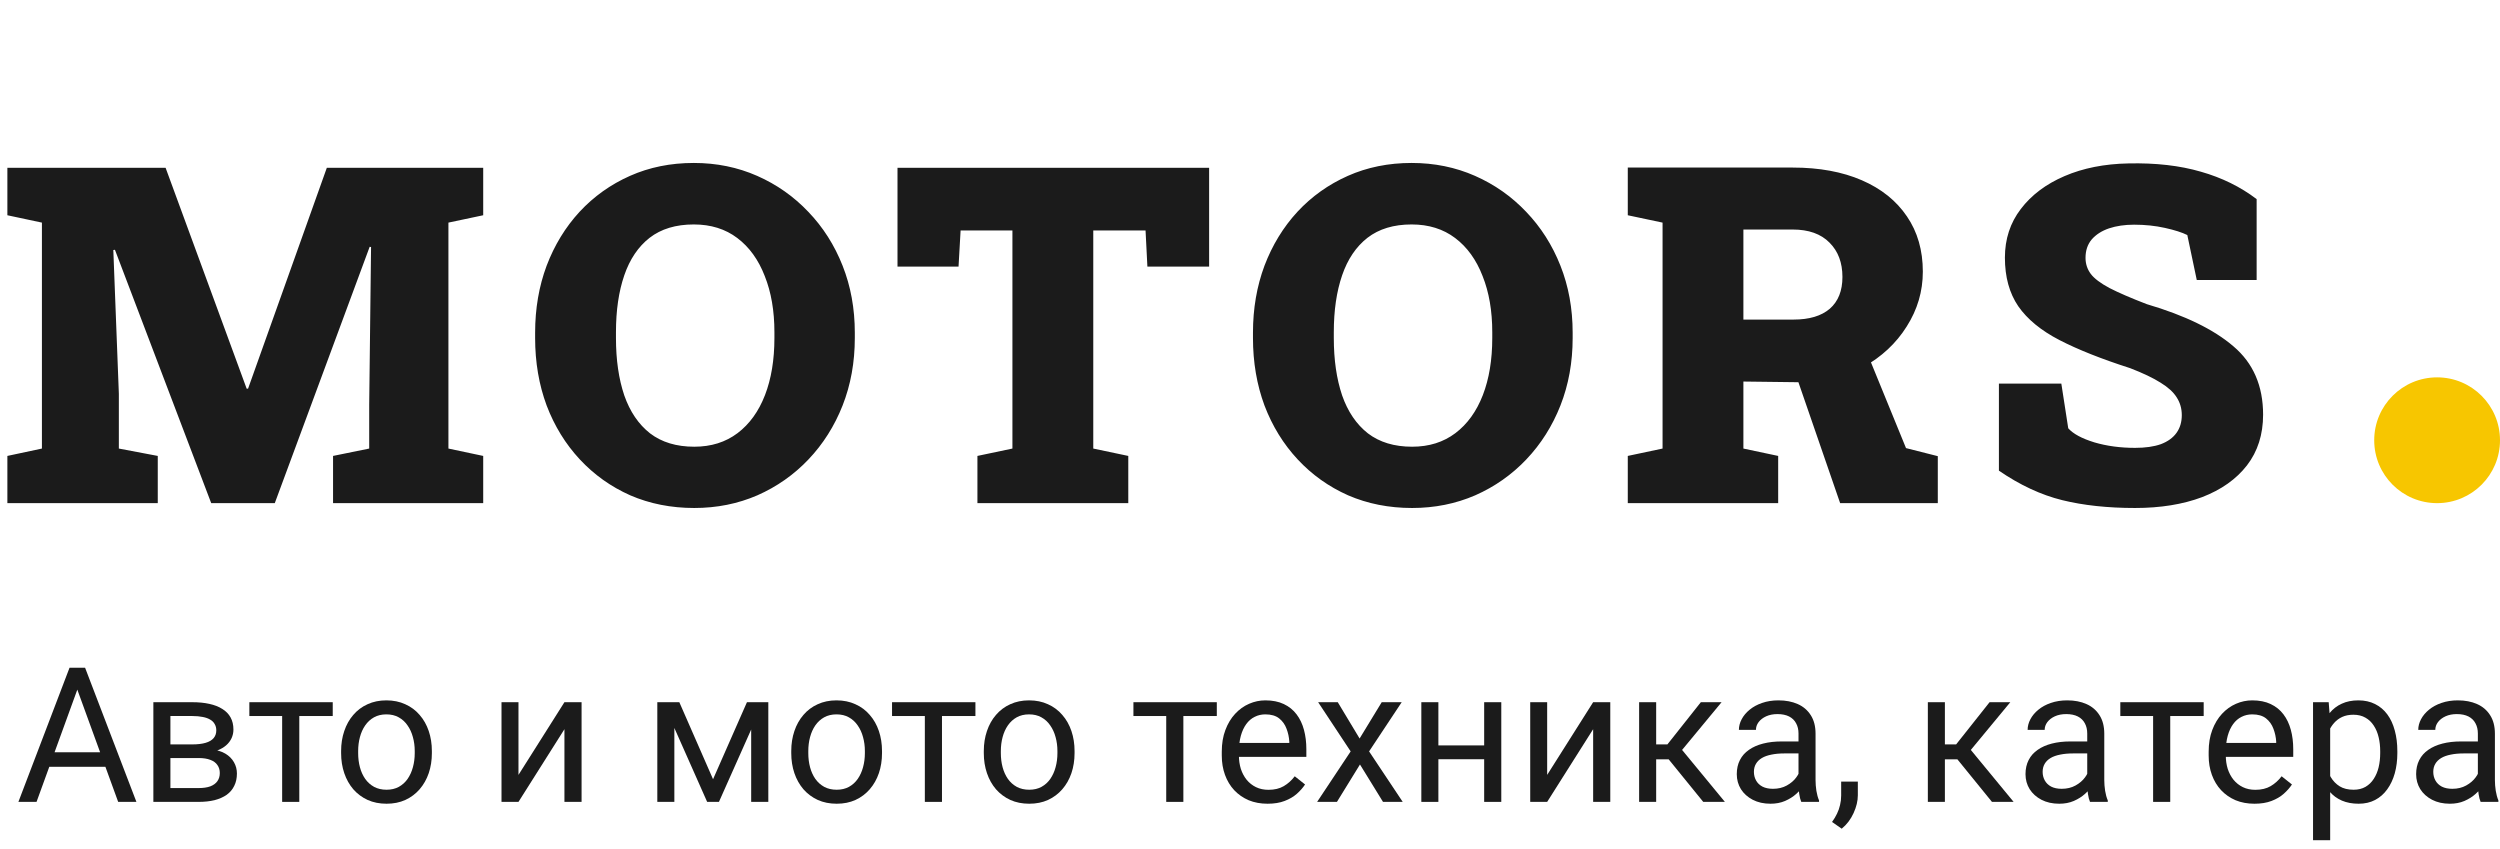
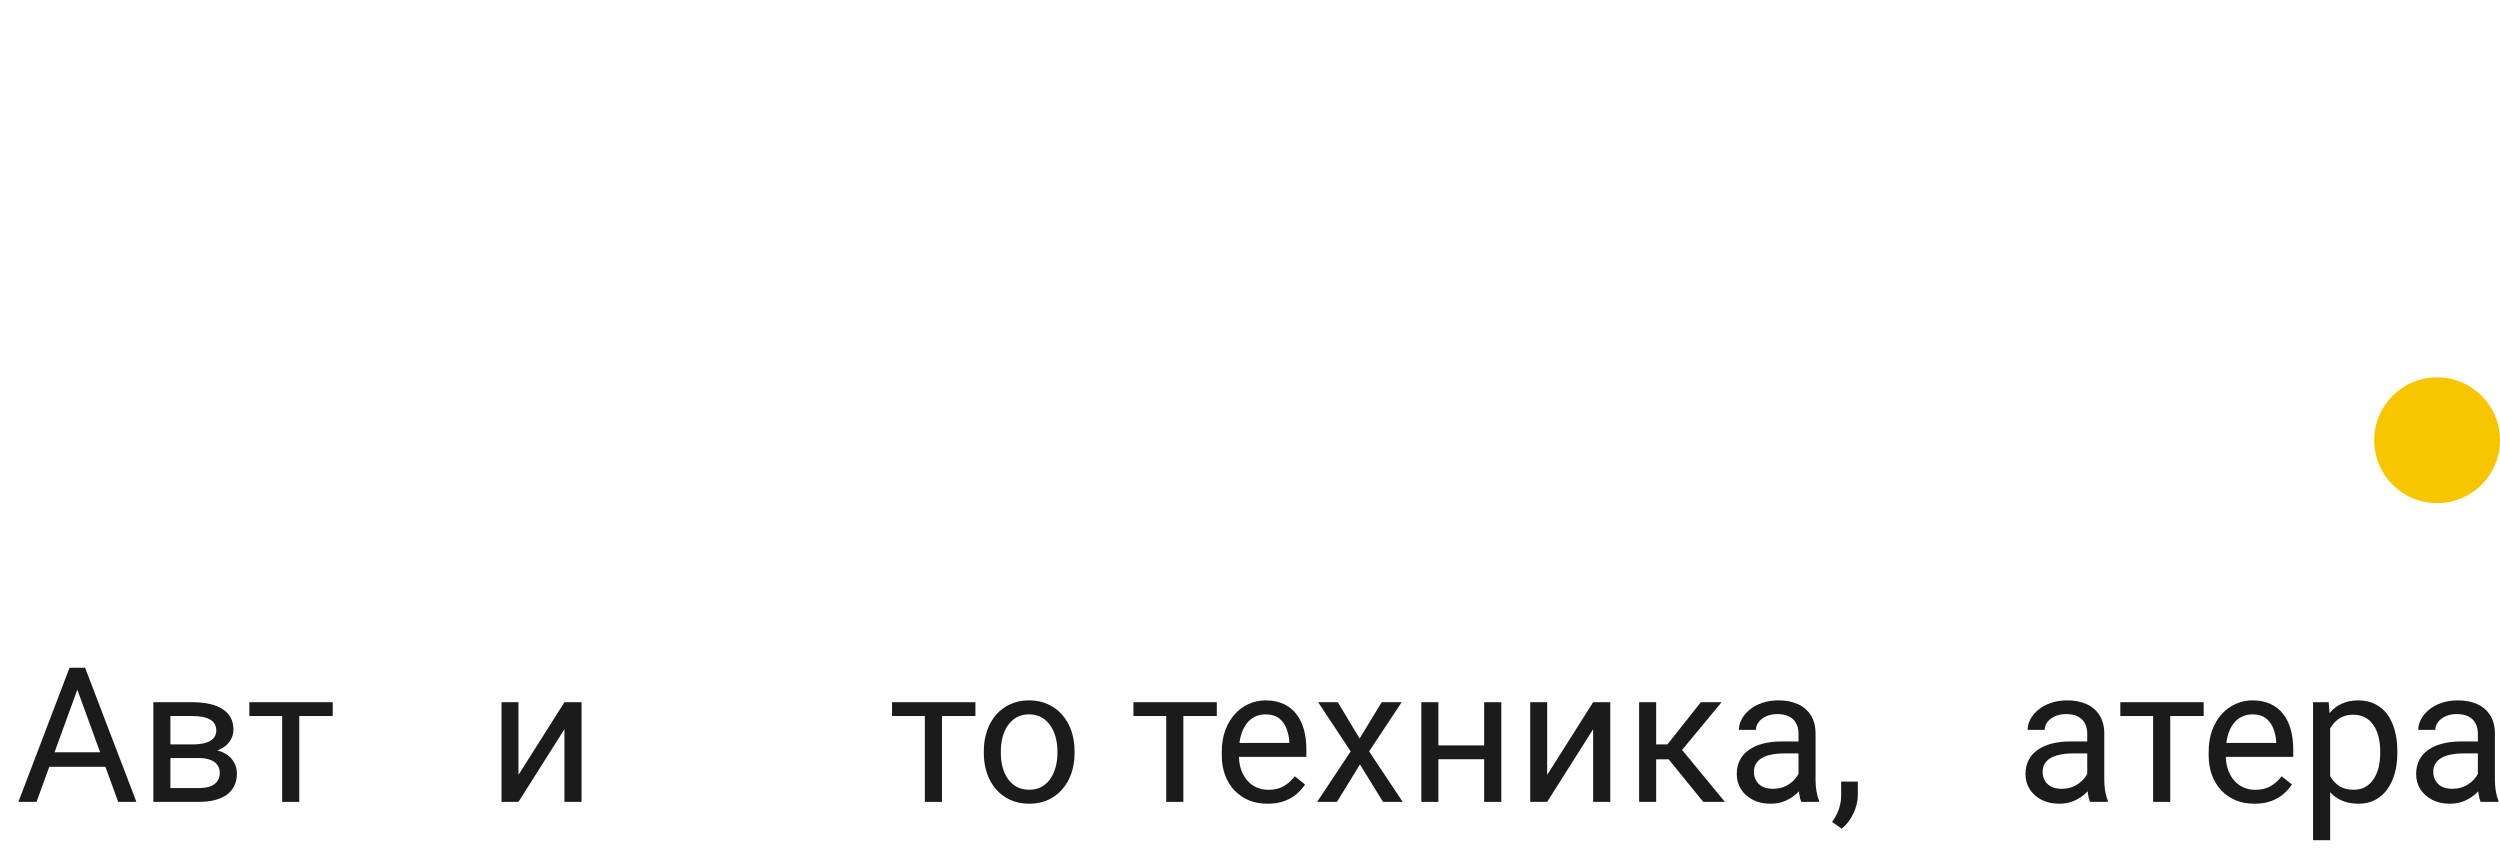
<svg xmlns="http://www.w3.org/2000/svg" width="159" height="54" viewBox="0 0 159 54" fill="none">
  <path d="M5.148 43.225L2.324 51H1.17L4.422 42.469H5.166L5.148 43.225ZM7.516 51L4.686 43.225L4.668 42.469H5.412L8.676 51H7.516ZM7.369 47.842V48.768H2.576V47.842H7.369Z" fill="#1B1B1B" />
  <path d="M12.631 48.211H10.551L10.539 47.344H12.238C12.574 47.344 12.854 47.31 13.076 47.244C13.303 47.178 13.473 47.078 13.586 46.945C13.699 46.812 13.756 46.648 13.756 46.453C13.756 46.301 13.723 46.168 13.656 46.055C13.594 45.938 13.498 45.842 13.369 45.768C13.24 45.69 13.08 45.633 12.889 45.598C12.701 45.559 12.48 45.539 12.227 45.539H10.838V51H9.754V44.66H12.227C12.629 44.66 12.99 44.695 13.31 44.766C13.635 44.836 13.91 44.943 14.137 45.088C14.367 45.228 14.543 45.408 14.664 45.627C14.785 45.846 14.846 46.103 14.846 46.4C14.846 46.592 14.807 46.773 14.729 46.945C14.65 47.117 14.535 47.27 14.383 47.402C14.23 47.535 14.043 47.645 13.82 47.73C13.598 47.812 13.342 47.865 13.053 47.889L12.631 48.211ZM12.631 51H10.158L10.697 50.121H12.631C12.932 50.121 13.182 50.084 13.381 50.01C13.58 49.932 13.729 49.822 13.826 49.682C13.928 49.537 13.979 49.365 13.979 49.166C13.979 48.967 13.928 48.797 13.826 48.656C13.729 48.512 13.58 48.402 13.381 48.328C13.182 48.25 12.932 48.211 12.631 48.211H10.984L10.996 47.344H13.053L13.445 47.672C13.793 47.699 14.088 47.785 14.33 47.93C14.572 48.074 14.756 48.258 14.881 48.48C15.006 48.699 15.068 48.938 15.068 49.195C15.068 49.492 15.012 49.754 14.898 49.98C14.789 50.207 14.629 50.397 14.418 50.549C14.207 50.697 13.951 50.81 13.65 50.889C13.35 50.963 13.01 51 12.631 51Z" fill="#1B1B1B" />
  <path d="M19.035 44.66V51H17.945V44.66H19.035ZM21.162 44.66V45.539H15.859V44.66H21.162Z" fill="#1B1B1B" />
-   <path d="M21.695 47.9V47.766C21.695 47.309 21.762 46.885 21.895 46.494C22.027 46.1 22.219 45.758 22.469 45.469C22.719 45.176 23.021 44.949 23.377 44.789C23.732 44.625 24.131 44.543 24.572 44.543C25.018 44.543 25.418 44.625 25.773 44.789C26.133 44.949 26.438 45.176 26.688 45.469C26.941 45.758 27.135 46.1 27.268 46.494C27.4 46.885 27.467 47.309 27.467 47.766V47.9C27.467 48.357 27.4 48.781 27.268 49.172C27.135 49.562 26.941 49.904 26.688 50.197C26.438 50.486 26.135 50.713 25.779 50.877C25.428 51.037 25.029 51.117 24.584 51.117C24.139 51.117 23.738 51.037 23.383 50.877C23.027 50.713 22.723 50.486 22.469 50.197C22.219 49.904 22.027 49.562 21.895 49.172C21.762 48.781 21.695 48.357 21.695 47.9ZM22.779 47.766V47.9C22.779 48.217 22.816 48.516 22.891 48.797C22.965 49.074 23.076 49.32 23.225 49.535C23.377 49.75 23.566 49.92 23.793 50.045C24.02 50.166 24.283 50.227 24.584 50.227C24.881 50.227 25.141 50.166 25.363 50.045C25.59 49.92 25.777 49.75 25.926 49.535C26.074 49.32 26.186 49.074 26.26 48.797C26.338 48.516 26.377 48.217 26.377 47.9V47.766C26.377 47.453 26.338 47.158 26.26 46.881C26.186 46.6 26.072 46.352 25.92 46.137C25.771 45.918 25.584 45.746 25.357 45.621C25.135 45.496 24.873 45.434 24.572 45.434C24.275 45.434 24.014 45.496 23.787 45.621C23.564 45.746 23.377 45.918 23.225 46.137C23.076 46.352 22.965 46.6 22.891 46.881C22.816 47.158 22.779 47.453 22.779 47.766Z" fill="#1B1B1B" />
  <path d="M32.975 49.283L35.898 44.66H36.988V51H35.898V46.377L32.975 51H31.896V44.66H32.975V49.283Z" fill="#1B1B1B" />
-   <path d="M45.35 49.559L47.506 44.66H48.549L45.725 51H44.975L42.162 44.66H43.205L45.35 49.559ZM42.889 44.66V51H41.805V44.66H42.889ZM47.775 51V44.66H48.865V51H47.775Z" fill="#1B1B1B" />
-   <path d="M50.324 47.9V47.766C50.324 47.309 50.391 46.885 50.523 46.494C50.656 46.1 50.848 45.758 51.098 45.469C51.348 45.176 51.65 44.949 52.006 44.789C52.361 44.625 52.76 44.543 53.201 44.543C53.647 44.543 54.047 44.625 54.402 44.789C54.762 44.949 55.066 45.176 55.316 45.469C55.57 45.758 55.764 46.1 55.897 46.494C56.029 46.885 56.096 47.309 56.096 47.766V47.9C56.096 48.357 56.029 48.781 55.897 49.172C55.764 49.562 55.57 49.904 55.316 50.197C55.066 50.486 54.764 50.713 54.408 50.877C54.057 51.037 53.658 51.117 53.213 51.117C52.768 51.117 52.367 51.037 52.012 50.877C51.656 50.713 51.352 50.486 51.098 50.197C50.848 49.904 50.656 49.562 50.523 49.172C50.391 48.781 50.324 48.357 50.324 47.9ZM51.408 47.766V47.9C51.408 48.217 51.445 48.516 51.52 48.797C51.594 49.074 51.705 49.32 51.853 49.535C52.006 49.75 52.195 49.92 52.422 50.045C52.648 50.166 52.912 50.227 53.213 50.227C53.51 50.227 53.77 50.166 53.992 50.045C54.219 49.92 54.406 49.75 54.555 49.535C54.703 49.32 54.815 49.074 54.889 48.797C54.967 48.516 55.006 48.217 55.006 47.9V47.766C55.006 47.453 54.967 47.158 54.889 46.881C54.815 46.6 54.701 46.352 54.549 46.137C54.4 45.918 54.213 45.746 53.986 45.621C53.764 45.496 53.502 45.434 53.201 45.434C52.904 45.434 52.643 45.496 52.416 45.621C52.193 45.746 52.006 45.918 51.853 46.137C51.705 46.352 51.594 46.6 51.52 46.881C51.445 47.158 51.408 47.453 51.408 47.766Z" fill="#1B1B1B" />
  <path d="M59.91 44.66V51H58.82V44.66H59.91ZM62.037 44.66V45.539H56.734V44.66H62.037Z" fill="#1B1B1B" />
  <path d="M62.57 47.9V47.766C62.57 47.309 62.637 46.885 62.77 46.494C62.902 46.1 63.094 45.758 63.344 45.469C63.594 45.176 63.897 44.949 64.252 44.789C64.607 44.625 65.006 44.543 65.447 44.543C65.893 44.543 66.293 44.625 66.648 44.789C67.008 44.949 67.312 45.176 67.562 45.469C67.816 45.758 68.01 46.1 68.143 46.494C68.275 46.885 68.342 47.309 68.342 47.766V47.9C68.342 48.357 68.275 48.781 68.143 49.172C68.01 49.562 67.816 49.904 67.562 50.197C67.312 50.486 67.01 50.713 66.654 50.877C66.303 51.037 65.904 51.117 65.459 51.117C65.014 51.117 64.613 51.037 64.258 50.877C63.902 50.713 63.598 50.486 63.344 50.197C63.094 49.904 62.902 49.562 62.77 49.172C62.637 48.781 62.57 48.357 62.57 47.9ZM63.654 47.766V47.9C63.654 48.217 63.691 48.516 63.766 48.797C63.84 49.074 63.951 49.32 64.1 49.535C64.252 49.75 64.441 49.92 64.668 50.045C64.894 50.166 65.158 50.227 65.459 50.227C65.756 50.227 66.016 50.166 66.238 50.045C66.465 49.92 66.652 49.75 66.801 49.535C66.949 49.32 67.061 49.074 67.135 48.797C67.213 48.516 67.252 48.217 67.252 47.9V47.766C67.252 47.453 67.213 47.158 67.135 46.881C67.061 46.6 66.947 46.352 66.795 46.137C66.647 45.918 66.459 45.746 66.232 45.621C66.01 45.496 65.748 45.434 65.447 45.434C65.15 45.434 64.889 45.496 64.662 45.621C64.439 45.746 64.252 45.918 64.1 46.137C63.951 46.352 63.84 46.6 63.766 46.881C63.691 47.158 63.654 47.453 63.654 47.766Z" fill="#1B1B1B" />
  <path d="M75.262 44.66V51H74.172V44.66H75.262ZM77.389 44.66V45.539H72.086V44.66H77.389Z" fill="#1B1B1B" />
  <path d="M80.617 51.117C80.176 51.117 79.775 51.043 79.416 50.895C79.061 50.742 78.754 50.529 78.496 50.256C78.242 49.982 78.047 49.658 77.91 49.283C77.773 48.908 77.705 48.498 77.705 48.053V47.807C77.705 47.291 77.781 46.832 77.934 46.43C78.086 46.023 78.293 45.68 78.555 45.398C78.816 45.117 79.113 44.904 79.445 44.76C79.777 44.615 80.121 44.543 80.477 44.543C80.93 44.543 81.32 44.621 81.648 44.777C81.981 44.934 82.252 45.152 82.463 45.434C82.674 45.711 82.83 46.039 82.932 46.418C83.033 46.793 83.084 47.203 83.084 47.648V48.135H78.35V47.25H82V47.168C81.984 46.887 81.926 46.613 81.824 46.348C81.727 46.082 81.57 45.863 81.356 45.691C81.141 45.52 80.848 45.434 80.477 45.434C80.231 45.434 80.004 45.486 79.797 45.592C79.59 45.693 79.412 45.846 79.264 46.049C79.115 46.252 79 46.5 78.918 46.793C78.836 47.086 78.795 47.424 78.795 47.807V48.053C78.795 48.353 78.836 48.637 78.918 48.902C79.004 49.164 79.127 49.395 79.287 49.594C79.451 49.793 79.648 49.949 79.879 50.062C80.113 50.176 80.379 50.232 80.676 50.232C81.059 50.232 81.383 50.154 81.648 49.998C81.914 49.842 82.147 49.633 82.346 49.371L83.002 49.893C82.865 50.1 82.691 50.297 82.481 50.484C82.269 50.672 82.01 50.824 81.701 50.941C81.397 51.059 81.035 51.117 80.617 51.117Z" fill="#1B1B1B" />
  <path d="M85.082 44.66L86.471 46.969L87.877 44.66H89.148L87.074 47.789L89.213 51H87.959L86.494 48.621L85.029 51H83.769L85.902 47.789L83.834 44.66H85.082Z" fill="#1B1B1B" />
  <path d="M94.603 47.408V48.287H91.252V47.408H94.603ZM91.481 44.66V51H90.397V44.66H91.481ZM95.482 44.66V51H94.393V44.66H95.482Z" fill="#1B1B1B" />
  <path d="M98.4 49.283L101.324 44.66H102.414V51H101.324V46.377L98.4 51H97.322V44.66H98.4V49.283Z" fill="#1B1B1B" />
  <path d="M105.332 44.66V51H104.248V44.66H105.332ZM109.492 44.66L106.486 48.293H104.969L104.805 47.344H106.047L108.174 44.66H109.492ZM108.326 51L105.994 48.129L106.691 47.344L109.703 51H108.326Z" fill="#1B1B1B" />
  <path d="M114.385 49.916V46.652C114.385 46.402 114.334 46.185 114.232 46.002C114.135 45.815 113.986 45.67 113.787 45.568C113.588 45.467 113.342 45.416 113.049 45.416C112.775 45.416 112.535 45.463 112.328 45.557C112.125 45.65 111.965 45.773 111.848 45.926C111.734 46.078 111.678 46.242 111.678 46.418H110.594C110.594 46.191 110.652 45.967 110.77 45.744C110.887 45.522 111.055 45.32 111.273 45.141C111.496 44.957 111.762 44.812 112.07 44.707C112.383 44.598 112.73 44.543 113.113 44.543C113.574 44.543 113.98 44.621 114.332 44.777C114.688 44.934 114.965 45.17 115.164 45.486C115.367 45.799 115.469 46.191 115.469 46.664V49.617C115.469 49.828 115.486 50.053 115.521 50.291C115.561 50.529 115.617 50.734 115.691 50.906V51H114.561C114.506 50.875 114.463 50.709 114.432 50.502C114.4 50.291 114.385 50.096 114.385 49.916ZM114.572 47.156L114.584 47.918H113.488C113.18 47.918 112.904 47.943 112.662 47.994C112.42 48.041 112.217 48.113 112.053 48.211C111.889 48.309 111.764 48.432 111.678 48.58C111.592 48.725 111.549 48.895 111.549 49.09C111.549 49.289 111.594 49.471 111.684 49.635C111.773 49.799 111.908 49.93 112.088 50.027C112.271 50.121 112.496 50.168 112.762 50.168C113.094 50.168 113.387 50.098 113.641 49.957C113.895 49.816 114.096 49.645 114.244 49.441C114.396 49.238 114.479 49.041 114.49 48.85L114.953 49.371C114.926 49.535 114.852 49.717 114.73 49.916C114.609 50.115 114.447 50.307 114.244 50.49C114.045 50.67 113.807 50.82 113.529 50.941C113.256 51.059 112.947 51.117 112.604 51.117C112.174 51.117 111.797 51.033 111.473 50.865C111.152 50.697 110.902 50.473 110.723 50.191C110.547 49.906 110.459 49.588 110.459 49.236C110.459 48.897 110.525 48.598 110.658 48.34C110.791 48.078 110.982 47.861 111.232 47.69C111.482 47.514 111.783 47.381 112.135 47.291C112.486 47.201 112.879 47.156 113.312 47.156H114.572Z" fill="#1B1B1B" />
  <path d="M118.158 49.711V50.584C118.158 50.94 118.068 51.315 117.889 51.709C117.709 52.107 117.457 52.44 117.133 52.705L116.518 52.277C116.643 52.105 116.748 51.93 116.834 51.75C116.92 51.574 116.984 51.391 117.027 51.199C117.074 51.012 117.098 50.812 117.098 50.602V49.711H118.158Z" fill="#1B1B1B" />
-   <path d="M123.695 44.66V51H122.611V44.66H123.695ZM127.855 44.66L124.85 48.293H123.332L123.168 47.344H124.41L126.537 44.66H127.855ZM126.689 51L124.357 48.129L125.055 47.344L128.066 51H126.689Z" fill="#1B1B1B" />
  <path d="M132.748 49.916V46.652C132.748 46.402 132.697 46.185 132.596 46.002C132.498 45.815 132.35 45.67 132.15 45.568C131.951 45.467 131.705 45.416 131.412 45.416C131.139 45.416 130.898 45.463 130.691 45.557C130.488 45.65 130.328 45.773 130.211 45.926C130.098 46.078 130.041 46.242 130.041 46.418H128.957C128.957 46.191 129.016 45.967 129.133 45.744C129.25 45.522 129.418 45.32 129.637 45.141C129.859 44.957 130.125 44.812 130.434 44.707C130.746 44.598 131.094 44.543 131.477 44.543C131.938 44.543 132.344 44.621 132.695 44.777C133.051 44.934 133.328 45.17 133.527 45.486C133.73 45.799 133.832 46.191 133.832 46.664V49.617C133.832 49.828 133.85 50.053 133.885 50.291C133.924 50.529 133.98 50.734 134.055 50.906V51H132.924C132.869 50.875 132.826 50.709 132.795 50.502C132.764 50.291 132.748 50.096 132.748 49.916ZM132.936 47.156L132.947 47.918H131.852C131.543 47.918 131.268 47.943 131.025 47.994C130.783 48.041 130.58 48.113 130.416 48.211C130.252 48.309 130.127 48.432 130.041 48.58C129.955 48.725 129.912 48.895 129.912 49.09C129.912 49.289 129.957 49.471 130.047 49.635C130.137 49.799 130.271 49.93 130.451 50.027C130.635 50.121 130.859 50.168 131.125 50.168C131.457 50.168 131.75 50.098 132.004 49.957C132.258 49.816 132.459 49.645 132.607 49.441C132.76 49.238 132.842 49.041 132.854 48.85L133.316 49.371C133.289 49.535 133.215 49.717 133.094 49.916C132.973 50.115 132.811 50.307 132.607 50.49C132.408 50.67 132.17 50.82 131.893 50.941C131.619 51.059 131.311 51.117 130.967 51.117C130.537 51.117 130.16 51.033 129.836 50.865C129.516 50.697 129.266 50.473 129.086 50.191C128.91 49.906 128.822 49.588 128.822 49.236C128.822 48.897 128.889 48.598 129.021 48.34C129.154 48.078 129.346 47.861 129.596 47.69C129.846 47.514 130.146 47.381 130.498 47.291C130.85 47.201 131.242 47.156 131.676 47.156H132.936Z" fill="#1B1B1B" />
  <path d="M138.027 44.66V51H136.938V44.66H138.027ZM140.154 44.66V45.539H134.852V44.66H140.154Z" fill="#1B1B1B" />
  <path d="M143.383 51.117C142.941 51.117 142.541 51.043 142.182 50.895C141.826 50.742 141.52 50.529 141.262 50.256C141.008 49.982 140.812 49.658 140.676 49.283C140.539 48.908 140.471 48.498 140.471 48.053V47.807C140.471 47.291 140.547 46.832 140.699 46.43C140.852 46.023 141.059 45.68 141.32 45.398C141.582 45.117 141.879 44.904 142.211 44.76C142.543 44.615 142.887 44.543 143.242 44.543C143.695 44.543 144.086 44.621 144.414 44.777C144.746 44.934 145.018 45.152 145.229 45.434C145.439 45.711 145.596 46.039 145.697 46.418C145.799 46.793 145.85 47.203 145.85 47.648V48.135H141.115V47.25H144.766V47.168C144.75 46.887 144.691 46.613 144.59 46.348C144.492 46.082 144.336 45.863 144.121 45.691C143.906 45.52 143.613 45.434 143.242 45.434C142.996 45.434 142.77 45.486 142.562 45.592C142.355 45.693 142.178 45.846 142.029 46.049C141.881 46.252 141.766 46.5 141.684 46.793C141.602 47.086 141.561 47.424 141.561 47.807V48.053C141.561 48.353 141.602 48.637 141.684 48.902C141.77 49.164 141.893 49.395 142.053 49.594C142.217 49.793 142.414 49.949 142.645 50.062C142.879 50.176 143.145 50.232 143.441 50.232C143.824 50.232 144.148 50.154 144.414 49.998C144.68 49.842 144.912 49.633 145.111 49.371L145.768 49.893C145.631 50.1 145.457 50.297 145.246 50.484C145.035 50.672 144.775 50.824 144.467 50.941C144.162 51.059 143.801 51.117 143.383 51.117Z" fill="#1B1B1B" />
  <path d="M148.199 45.879V53.438H147.109V44.66H148.105L148.199 45.879ZM152.471 47.777V47.9C152.471 48.361 152.416 48.789 152.307 49.184C152.197 49.574 152.037 49.914 151.826 50.203C151.619 50.492 151.363 50.717 151.059 50.877C150.754 51.037 150.404 51.117 150.01 51.117C149.607 51.117 149.252 51.051 148.943 50.918C148.635 50.785 148.373 50.592 148.158 50.338C147.943 50.084 147.771 49.779 147.643 49.424C147.518 49.068 147.432 48.668 147.385 48.223V47.566C147.432 47.098 147.52 46.678 147.648 46.307C147.777 45.935 147.947 45.619 148.158 45.357C148.373 45.092 148.633 44.891 148.938 44.754C149.242 44.613 149.594 44.543 149.992 44.543C150.391 44.543 150.744 44.621 151.053 44.777C151.361 44.93 151.621 45.148 151.832 45.434C152.043 45.719 152.201 46.06 152.307 46.459C152.416 46.853 152.471 47.293 152.471 47.777ZM151.381 47.9V47.777C151.381 47.461 151.348 47.164 151.281 46.887C151.215 46.605 151.111 46.359 150.971 46.148C150.834 45.934 150.658 45.766 150.443 45.645C150.229 45.52 149.973 45.457 149.676 45.457C149.402 45.457 149.164 45.504 148.961 45.598C148.762 45.691 148.592 45.818 148.451 45.978C148.311 46.135 148.195 46.315 148.105 46.518C148.02 46.717 147.955 46.924 147.912 47.139V48.656C147.99 48.93 148.1 49.188 148.24 49.43C148.381 49.668 148.568 49.861 148.803 50.01C149.037 50.154 149.332 50.227 149.688 50.227C149.98 50.227 150.232 50.166 150.443 50.045C150.658 49.92 150.834 49.75 150.971 49.535C151.111 49.32 151.215 49.074 151.281 48.797C151.348 48.516 151.381 48.217 151.381 47.9Z" fill="#1B1B1B" />
  <path d="M157.592 49.916V46.652C157.592 46.402 157.541 46.185 157.439 46.002C157.342 45.815 157.193 45.67 156.994 45.568C156.795 45.467 156.549 45.416 156.256 45.416C155.982 45.416 155.742 45.463 155.535 45.557C155.332 45.65 155.172 45.773 155.055 45.926C154.941 46.078 154.885 46.242 154.885 46.418H153.801C153.801 46.191 153.859 45.967 153.977 45.744C154.094 45.522 154.262 45.32 154.48 45.141C154.703 44.957 154.969 44.812 155.277 44.707C155.59 44.598 155.938 44.543 156.32 44.543C156.781 44.543 157.188 44.621 157.539 44.777C157.895 44.934 158.172 45.17 158.371 45.486C158.574 45.799 158.676 46.191 158.676 46.664V49.617C158.676 49.828 158.693 50.053 158.729 50.291C158.768 50.529 158.824 50.734 158.898 50.906V51H157.768C157.713 50.875 157.67 50.709 157.639 50.502C157.607 50.291 157.592 50.096 157.592 49.916ZM157.779 47.156L157.791 47.918H156.695C156.387 47.918 156.111 47.943 155.869 47.994C155.627 48.041 155.424 48.113 155.26 48.211C155.096 48.309 154.971 48.432 154.885 48.58C154.799 48.725 154.756 48.895 154.756 49.09C154.756 49.289 154.801 49.471 154.891 49.635C154.98 49.799 155.115 49.93 155.295 50.027C155.479 50.121 155.703 50.168 155.969 50.168C156.301 50.168 156.594 50.098 156.848 49.957C157.102 49.816 157.303 49.645 157.451 49.441C157.604 49.238 157.686 49.041 157.697 48.85L158.16 49.371C158.133 49.535 158.059 49.717 157.938 49.916C157.816 50.115 157.654 50.307 157.451 50.49C157.252 50.67 157.014 50.82 156.736 50.941C156.463 51.059 156.154 51.117 155.811 51.117C155.381 51.117 155.004 51.033 154.68 50.865C154.359 50.697 154.109 50.473 153.93 50.191C153.754 49.906 153.666 49.588 153.666 49.236C153.666 48.897 153.732 48.598 153.865 48.34C153.998 48.078 154.189 47.861 154.439 47.69C154.689 47.514 154.99 47.381 155.342 47.291C155.693 47.201 156.086 47.156 156.52 47.156H157.779Z" fill="#1B1B1B" />
-   <path d="M0.469 32V28.997L2.666 28.528V14.158L0.469 13.69V10.672H2.666H10.532L15.688 24.72H15.776L20.786 10.672H30.732V13.69L28.52 14.158V28.528L30.732 28.997V32H21.182V28.997L23.481 28.528V25.745L23.599 15.711L23.511 15.696L17.476 32H13.433L7.31 15.887L7.207 15.901L7.559 25.042V28.528L10.034 28.997V32H0.469ZM44.156 32.308C42.681 32.308 41.324 32.039 40.083 31.502C38.853 30.955 37.784 30.193 36.875 29.217C35.967 28.24 35.264 27.098 34.766 25.789C34.278 24.471 34.034 23.04 34.034 21.497V21.16C34.034 19.627 34.278 18.206 34.766 16.898C35.264 15.589 35.962 14.446 36.861 13.47C37.769 12.493 38.838 11.731 40.069 11.185C41.299 10.638 42.652 10.364 44.126 10.364C45.572 10.364 46.914 10.638 48.155 11.185C49.395 11.731 50.479 12.493 51.407 13.47C52.344 14.446 53.072 15.589 53.589 16.898C54.107 18.206 54.366 19.627 54.366 21.16V21.497C54.366 23.04 54.107 24.471 53.589 25.789C53.072 27.098 52.349 28.24 51.421 29.217C50.494 30.193 49.41 30.955 48.169 31.502C46.929 32.039 45.591 32.308 44.156 32.308ZM44.156 28.411C45.23 28.411 46.148 28.123 46.91 27.547C47.671 26.971 48.252 26.165 48.653 25.13C49.053 24.095 49.253 22.884 49.253 21.497V21.131C49.253 19.773 49.048 18.582 48.638 17.557C48.238 16.521 47.657 15.716 46.895 15.14C46.133 14.563 45.21 14.275 44.126 14.275C42.984 14.275 42.046 14.559 41.314 15.125C40.591 15.691 40.054 16.487 39.703 17.513C39.351 18.538 39.175 19.744 39.175 21.131V21.497C39.175 22.884 39.351 24.1 39.703 25.145C40.064 26.18 40.611 26.985 41.343 27.561C42.085 28.128 43.023 28.411 44.156 28.411ZM62.164 32V28.997L64.39 28.528V14.656H61.094L60.963 16.956H57.081V10.672H76.9V16.956H72.974L72.857 14.656H69.532V28.528L71.759 28.997V32H62.164ZM89.811 32.308C88.336 32.308 86.979 32.039 85.739 31.502C84.508 30.955 83.439 30.193 82.531 29.217C81.622 28.24 80.919 27.098 80.421 25.789C79.933 24.471 79.689 23.04 79.689 21.497V21.16C79.689 19.627 79.933 18.206 80.421 16.898C80.919 15.589 81.617 14.446 82.516 13.47C83.424 12.493 84.493 11.731 85.724 11.185C86.954 10.638 88.307 10.364 89.781 10.364C91.227 10.364 92.57 10.638 93.81 11.185C95.05 11.731 96.134 12.493 97.062 13.47C97.999 14.446 98.727 15.589 99.244 16.898C99.762 18.206 100.021 19.627 100.021 21.16V21.497C100.021 23.04 99.762 24.471 99.244 25.789C98.727 27.098 98.004 28.24 97.076 29.217C96.149 30.193 95.065 30.955 93.824 31.502C92.584 32.039 91.246 32.308 89.811 32.308ZM89.811 28.411C90.885 28.411 91.803 28.123 92.565 27.547C93.326 26.971 93.907 26.165 94.308 25.13C94.708 24.095 94.908 22.884 94.908 21.497V21.131C94.908 19.773 94.703 18.582 94.293 17.557C93.893 16.521 93.312 15.716 92.55 15.14C91.788 14.563 90.865 14.275 89.781 14.275C88.639 14.275 87.701 14.559 86.969 15.125C86.246 15.691 85.709 16.487 85.358 17.513C85.006 18.538 84.83 19.744 84.83 21.131V21.497C84.83 22.884 85.006 24.1 85.358 25.145C85.719 26.18 86.266 26.985 86.998 27.561C87.74 28.128 88.678 28.411 89.811 28.411ZM103.527 32V28.997L105.739 28.528V14.158L103.527 13.69V10.657H114.015C115.705 10.657 117.17 10.926 118.41 11.463C119.65 12 120.607 12.767 121.281 13.763C121.955 14.749 122.292 15.921 122.292 17.278C122.292 18.528 121.95 19.69 121.266 20.765C120.592 21.839 119.665 22.703 118.483 23.357C117.301 24.002 115.954 24.319 114.44 24.31L110.88 24.266V28.528L113.092 28.997V32H103.527ZM117.033 32L114.162 23.68L118.629 22.156L121.222 28.499L123.244 29.012V32H117.033ZM110.88 20.325H114.074C115.07 20.325 115.837 20.096 116.374 19.637C116.911 19.168 117.179 18.494 117.179 17.615C117.179 16.707 116.906 15.979 116.359 15.433C115.812 14.876 115.031 14.598 114.015 14.598H110.88V20.325ZM135.788 32.308C134.05 32.308 132.507 32.142 131.159 31.81C129.812 31.477 128.469 30.852 127.131 29.935V24.398H131.101L131.54 27.239C131.853 27.591 132.404 27.889 133.195 28.133C133.986 28.367 134.851 28.484 135.788 28.484C136.442 28.484 136.989 28.406 137.429 28.25C137.868 28.084 138.2 27.845 138.425 27.532C138.649 27.22 138.762 26.844 138.762 26.404C138.762 25.984 138.654 25.608 138.439 25.276C138.234 24.944 137.893 24.632 137.414 24.339C136.936 24.036 136.291 23.729 135.48 23.416C133.654 22.83 132.155 22.234 130.983 21.629C129.812 21.023 128.938 20.306 128.361 19.476C127.795 18.645 127.512 17.615 127.512 16.385C127.512 15.203 127.849 14.173 128.522 13.294C129.196 12.405 130.124 11.707 131.306 11.199C132.487 10.691 133.84 10.423 135.363 10.394C137.102 10.354 138.64 10.53 139.978 10.921C141.315 11.302 142.497 11.883 143.522 12.664V17.806H139.714L139.113 14.949C138.781 14.783 138.308 14.632 137.692 14.495C137.077 14.358 136.423 14.29 135.729 14.29C135.134 14.29 134.602 14.368 134.133 14.524C133.674 14.681 133.308 14.915 133.034 15.227C132.771 15.54 132.639 15.931 132.639 16.399C132.639 16.78 132.751 17.122 132.976 17.425C133.2 17.718 133.596 18.016 134.162 18.318C134.729 18.611 135.52 18.953 136.535 19.344C138.957 20.057 140.793 20.95 142.043 22.024C143.303 23.089 143.933 24.539 143.933 26.375C143.933 27.635 143.591 28.709 142.907 29.598C142.224 30.477 141.271 31.15 140.051 31.619C138.83 32.078 137.409 32.308 135.788 32.308Z" fill="#1B1B1B" />
  <circle cx="155" cy="28" r="4" fill="#F7C600" />
</svg>